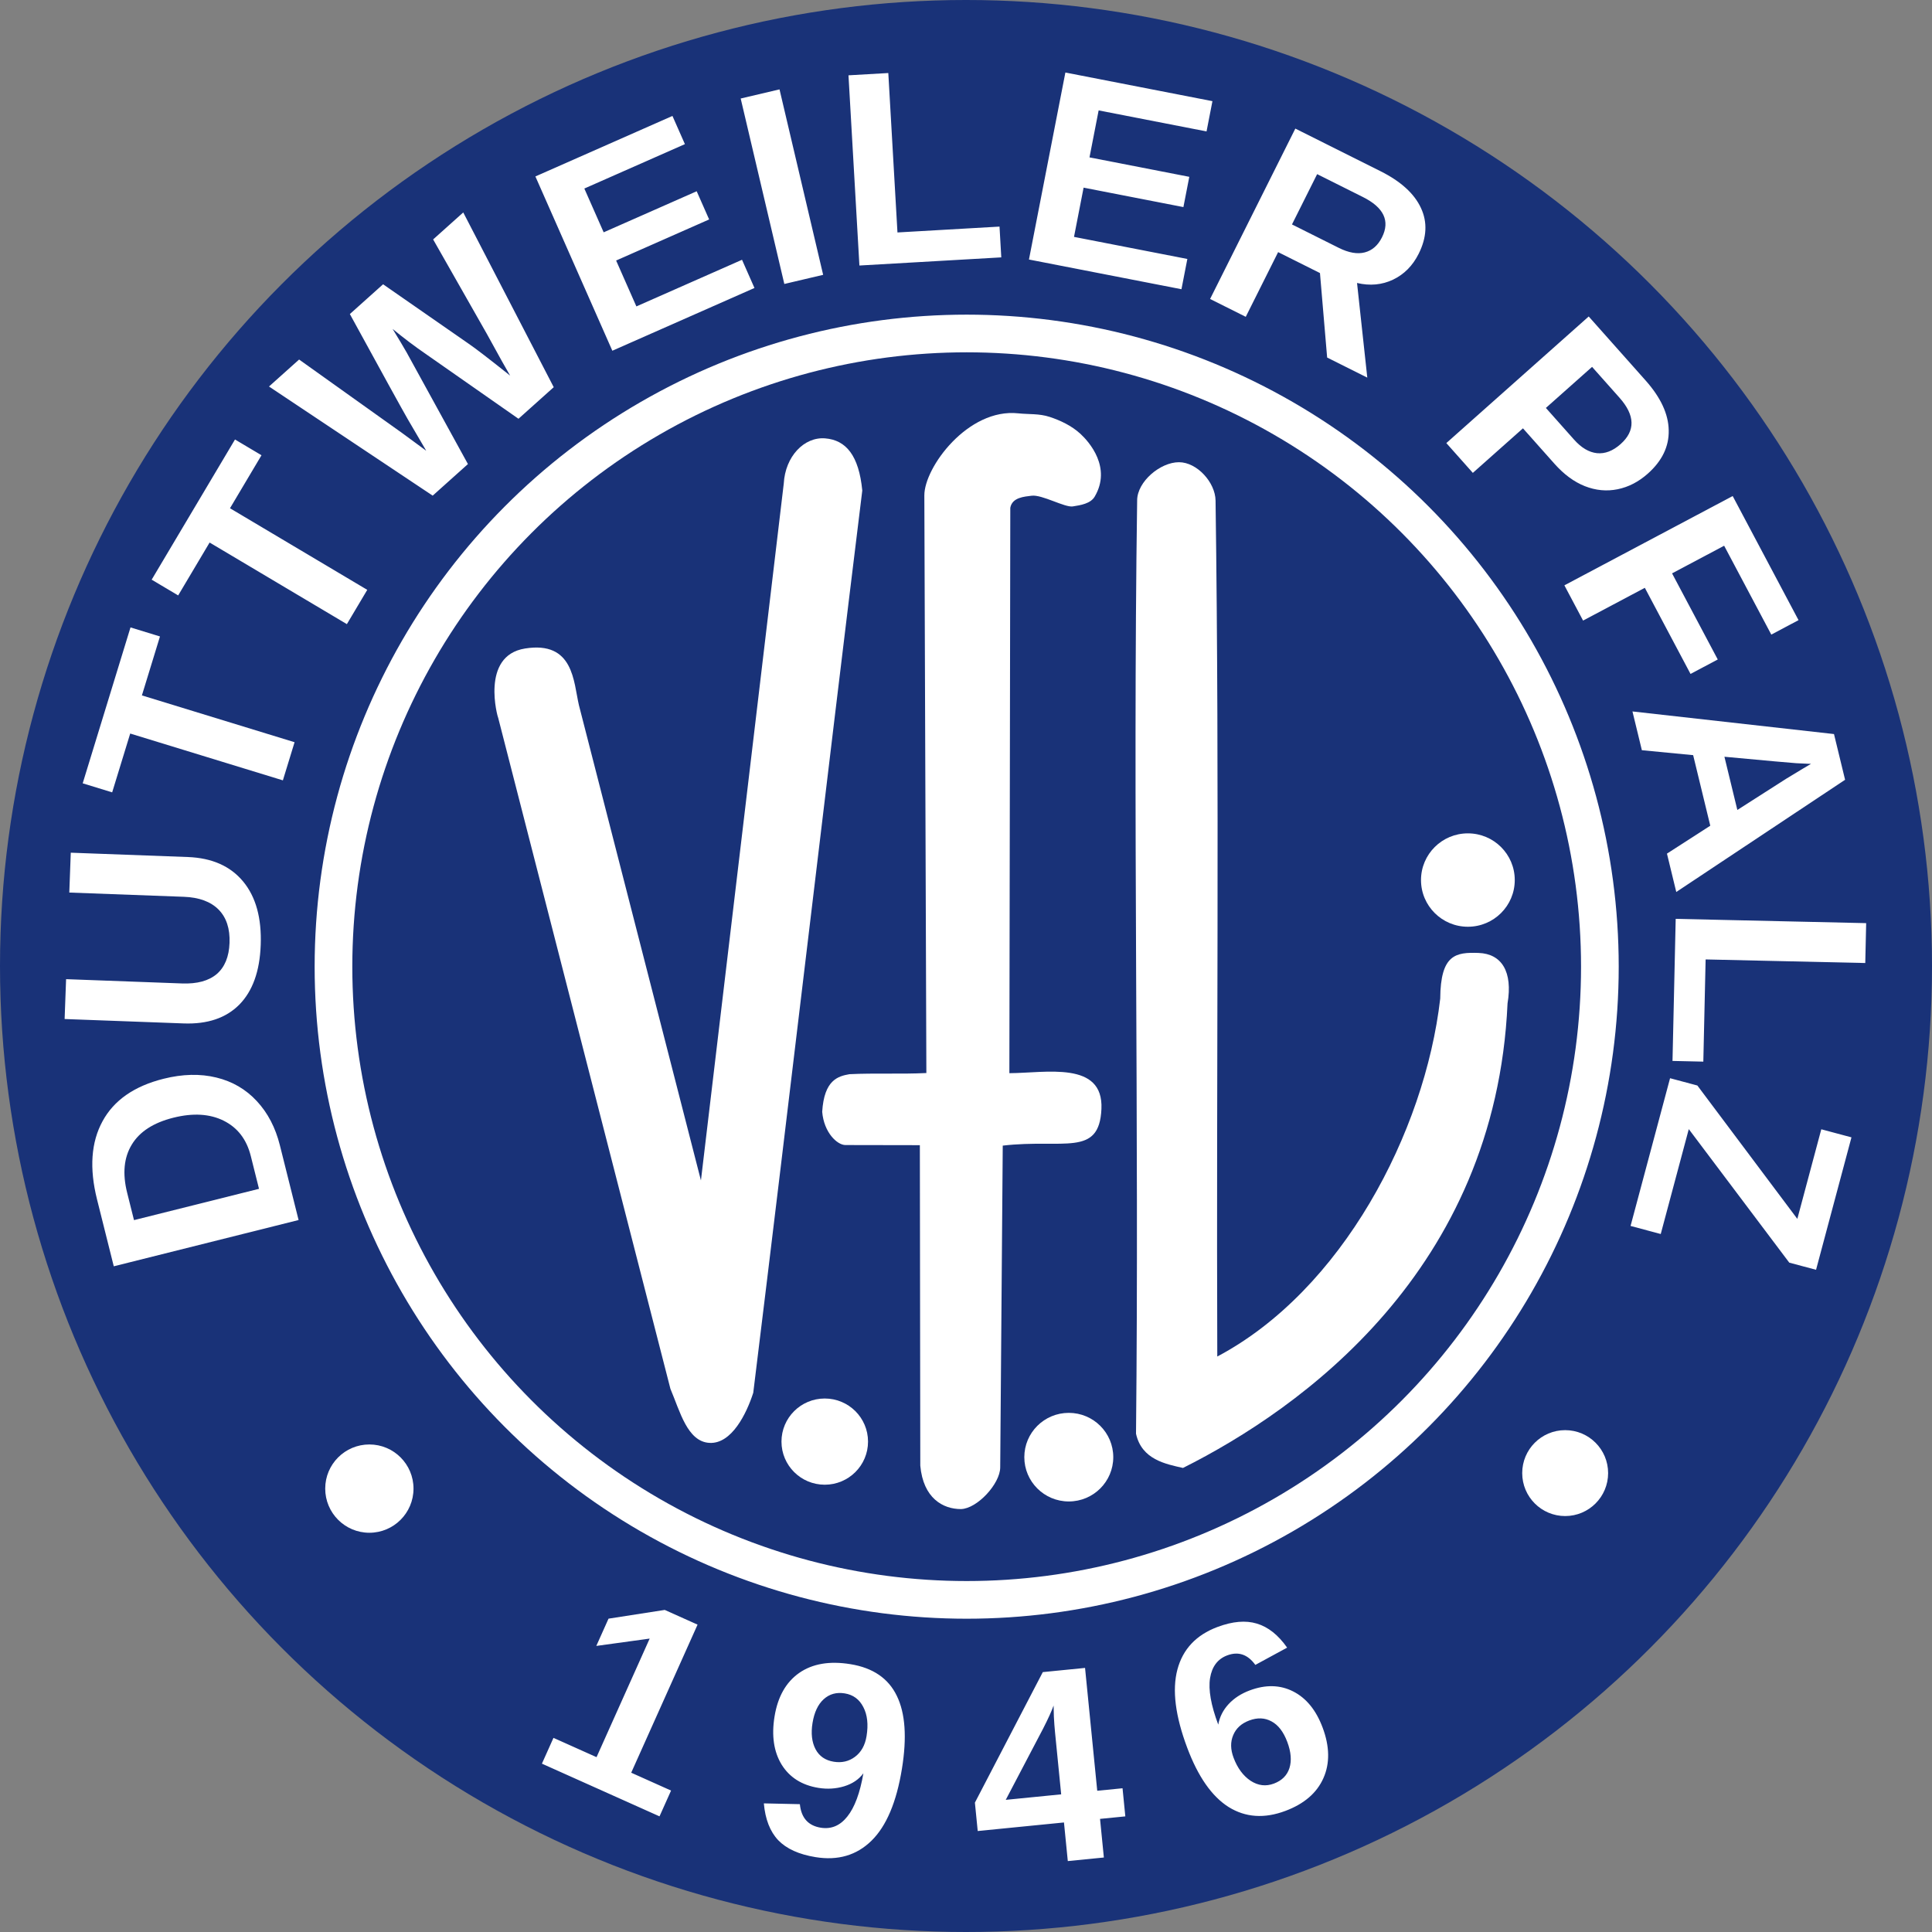
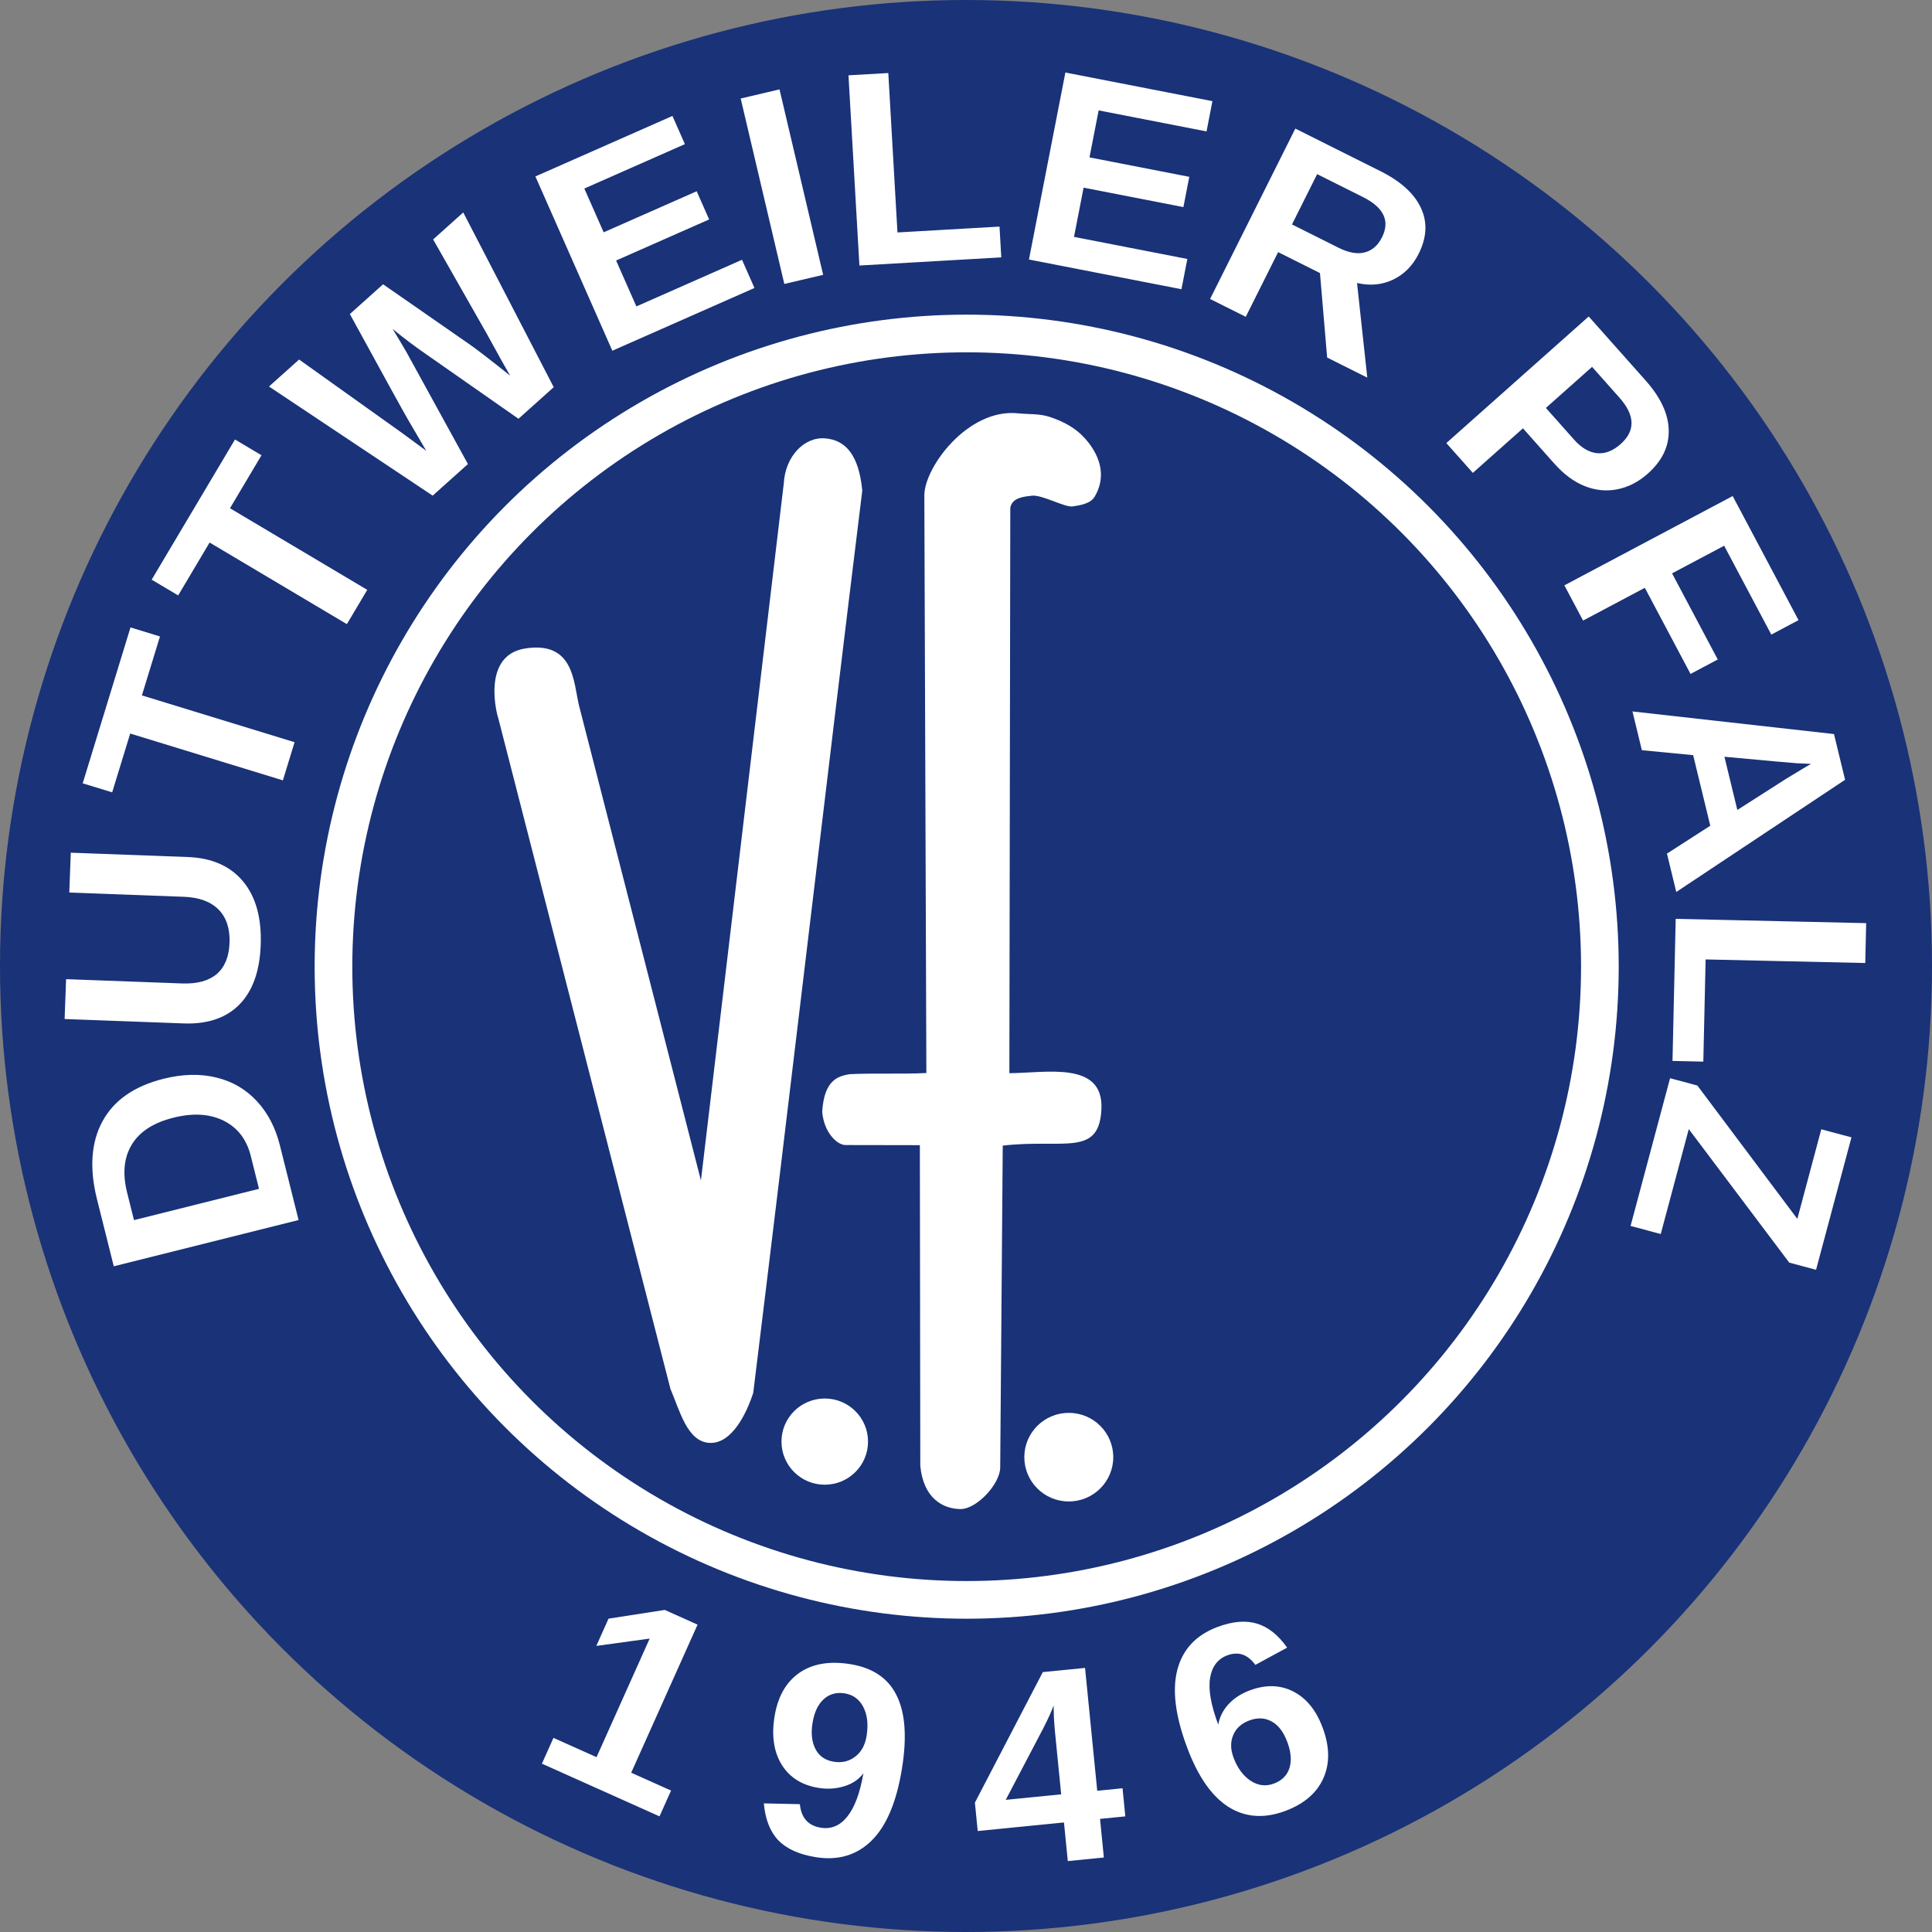
<svg xmlns="http://www.w3.org/2000/svg" width="600" height="600" fill-rule="evenodd" image-rendering="optimizeQuality" shape-rendering="geometricPrecision" text-rendering="geometricPrecision" version="1.1" viewBox="0 0 6250 6250" xml:space="preserve">
  <rect x="0" y="0" width="6250" height="6250" fill="#808080" stroke="none" />
  <title>VfL 1946 Duttweiler e.V. Logo</title>
  <defs>
    <style type="text/css" />
  </defs>
  <circle cx="3125" cy="3125" r="3125" fill="#193278" />
  <g transform="matrix(1.008 0 0 1.004 -269.14 -207.91)" fill="#ffffff" stroke-width=".961">
    <path d="m1866 2520.6c184.21 720.51 368.42 1441 552.62 2161.5 30.536 71.865 54.13 170.4 125.57 174.12 71.116 3.695 118.63-94.241 140.24-161.39 118.92-970 231-1937.2 349.92-2907.2-10.887-112.5-51.823-162.63-119.25-168.1-67.422-5.461-128.01 58.319-132.74 145.59l-265.82 2245.5-391.73-1532c-17.278-74.486-16.48-207.16-172.85-181.99-144.15 23.2-87.336 223.52-85.974 223.96z" />
    <path d="m3233.5 1803.3 6.497 1861.2c-82.291 4.035-164.6-0.314-246.9 3.721-36.549 6.523-81.126 18.405-87.4 121.15 5.54 67.32 48.389 107.05 74.406 107.15l239.02 0.431c0 340.03 1.388 692.62 1.388 1032.7 9.511 104.61 72.3 139.85 130.55 139.85 52.178-1.467 125.52-81.482 125.94-134.01l8.149-1037.1c195.34-22.663 309.69 38.054 316.71-118.04 7.022-156.1-178.8-115.76-295.46-115.38l2.961-1821.7c6.066-33.97 45.746-35.986 68.511-38.909 33.289-4.281 106.35 38.5 132.14 34.439 24.955-3.929 56.985-8.932 70.216-31.542 55.03-93.965-17.974-176.6-45.731-202.27-28.793-26.63-64.911-43.333-98.616-54.561-33.705-11.224-67.15-7.87-100.67-11.511-161.51-17.596-302.01 174.24-301.7 264.43z" />
-     <circle cx="4977.9" cy="3042.7" r="150.45" />
    <circle cx="2913.9" cy="4852.1" r="138.88" />
    <circle cx="3697.1" cy="4902.2" r="142.74" />
-     <path d="m3916.5 1818.5c-14.37 999.16 6.625 2007.6-3.668 3008.1 18.102 83.354 95.141 97.735 150.75 110.36 378.07-190.32 1003-635.27 1041.6-1496.8 17.236-102.3-18.878-159.85-92.562-162.58-73.688-2.723-122.41 4.561-123.48 147.15-49.66 431.61-315.77 940.73-715.49 1153.2-3.313-919.36 7.325-1839.3-5.529-2758.1-0.809-58.134-59.25-123.45-117.44-123.45-60.048 0-133.34 62.184-134.2 122.17z" />
+     <path d="m3916.5 1818.5z" />
  </g>
  <g transform="matrix(.961 0 0 .961 -1193.3 -3004.7)" fill="#ffffff">
-     <circle cx="6510.5" cy="8085.5" r="144.59" />
-     <circle cx="2485.1" cy="8137.7" r="148.61" />
-   </g>
+     </g>
  <circle cx="3127.2" cy="3127.2" r="2048.4" fill="none" stroke="#ffffff" stroke-width="121.87" />
  <path d="m529.13 3489.8q92.503-23.158 170.8-3.981 77.77 18.858 130.94 76.342 53.063 57.059 74.522 142.77l60.55 241.86-597.87 149.68-54.176-216.4q-37.817-151.06 17.846-252.92 55.239-101.76 197.39-137.34zm31.55 126.02q-96.321 24.114-134.28 86.825-38.384 62.818-15.12 155.74l22.202 88.684 404.38-101.24-26.557-106.08q-20.183-80.622-87.667-114.23-67.484-33.608-162.96-9.707zm282.7-558.45q-4.708 127.2-69.287 192.66-64.563 65.019-179.96 60.748l-385.1-14.254 4.773-128.95 375.05 13.882q72.999 2.702 112.31-30.423 38.887-33.578 41.378-100.89 2.556-69.065-35.409-107.68-38.403-38.627-112.28-41.362l-370.68-13.72 4.773-128.95 378.55 14.011q117.15 4.336 179.16 79.292 61.587 74.503 56.733 205.64zm-384.33-807.75 493.89 151.45-37.83 123.37-493.89-151.45-58.348 190.28-95.349-29.238 154.65-504.35 95.349 29.238zm284.96-605.44 444.06 263.97-65.936 110.92-444.06-263.97-101.7 171.08-85.728-50.961 269.55-453.46 85.728 50.961zm1047.3-391.63-114.02 102.16-300.12-209.76q-53.435-36.696-107.08-80.837 30.42 49.682 45.674 76.539 14.962 26.531 197.99 360.59l-114.02 102.16-529.54-353.06 97.407-87.277 332.09 236.91 79.203 58.244q-31.452-53.456-59.761-102.09-28.275-49.255-187.34-340.18l107.51-96.326 276.91 192.38q31.361 21.235 134.05 103.07l-25.716-45.088-49.87-90.399-173.47-305.03 97.407-87.277zm189.6-117.93-248.92-563.82 443.37-195.75 40.28 91.235-325.33 143.63 62.54 141.65 300.92-132.85 40.28 91.235-300.92 132.85 65.543 148.46 341.73-150.87 40.28 91.235zm556.37-215.99-141.16-599.94 125.61-29.554 141.16 599.94zm242.9-59.664-35.352-615.31 128.83-7.402 29.631 515.74 330.14-18.968 5.721 99.567zm548.48-19.419 117.83-604.95 475.72 92.659-19.067 97.892-349.06-67.989-29.604 151.99 322.87 62.888-19.067 97.892-322.87-62.888-31.026 159.29 366.66 71.418-19.067 97.892zm964.63 317.1-23.214-273.29-135.35-67.717-104.71 209.29-115.4-57.735 275.76-551.19 275.4 137.78q98.58 49.32 130.84 118.77 32.456 69.061-7.273 148.47-28.965 57.896-82.962 83.705-53.802 25.418-116.4 10.731l33.182 306.15zm177.52-389.04q39.73-79.412-61.98-130.3l-147.87-73.979-81.416 162.74 151 75.545q48.508 24.268 84.504 14.887 35.996-9.381 55.763-48.892zm859.71 764.74q-44.457 39.529-97.454 50.361-52.998 10.833-106-9.938-52.384-20.734-98.598-72.71l-101.73-114.41-162.14 144.16-85.742-96.432 460.59-409.53 183.98 206.92q73.535 82.703 74.818 161.17 1.9 78.499-67.727 140.41zm-87.958-95.633q72.569-64.525-3.582-150.17l-88.649-99.701-149.39 132.83 90.974 102.32q35.46 39.88 74.256 44.016 39.123 3.845 76.389-29.289zm335.02 328.74-168.47 89.387 147.82 278.59-88.099 46.744-147.82-278.59-199.77 105.99-60.48-113.99 544.44-288.87 213.01 401.47-88.099 46.744zm-184.99 996.02 140.14-90.269-55.391-228.27-165.92-16.002-30.429-125.4 651.96 73.156 35.896 147.93-546.13 362.98zm466.06-290.44-9.971-0.281q-16.334-0.537-37.332-1.744t-232.83-20.921l41.775 172.16 157.82-100.86 53.376-32.307zm-437.79 501.47 616.17 13.859-2.902 129.01-516.46-11.616-7.436 330.6-99.706-2.243zm-146.01 993.44 127.79-477.93 88.318 23.615 323.38 431.49 77.51-289.89 97.614 26.1-114.57 428.49-86.628-23.163-325.07-431.94-90.73 339.33z" fill="#ffffff" stroke-width="30.876" style="font-variant-caps:all-small-caps" aria-label="DUTTWEILER PFALZ" />
  <path d="m1753.1 5705.4 37.387-83.426 139.31 62.431 171.91-383.6-172.66 23.761 39.534-88.216 181.87-28.262 106.18 47.584-214.66 479 128.93 57.78-37.387 83.426zm1164.6 16.806q-26.329 161.91-98.538 232.59-72.209 70.686-181.01 52.993-80.305-13.059-120.52-54.61-39.717-41.912-46.637-119.26l116.58 2.561q6.517 66.205 67.393 76.105 50.946 8.285 86.08-36.079 35.566-44.294 52.016-140-21.672 29.713-62.253 42.17-40.079 12.095-83.254 5.074-80.305-13.059-118.95-75.182-38.144-62.485-22.978-155.74 15.587-95.848 79.627-140.83 64.472-44.911 165.93-28.412 109.23 17.763 149.98 102.39 41.25 84.262 16.536 236.24zm-114.4-105.91q9.198-56.559-10.437-93.876-19.133-37.678-60.149-44.348-40.152-6.53-68.241 19.038-27.587 25.206-35.942 76.584-8.215 50.514 9.683 84.89 17.968 33.944 58.984 40.614 38.857 6.319 68.613-15.875 30.258-22.556 37.49-67.026zm755.3 267.78 12.395 124.93-116.66 11.574-12.395-124.93-279.02 27.684-9.113-91.844 219.65-422.24 136.68-13.561 39.431 397.41 81.833-8.119 9.026 90.974zm-145.59-280.06q-2.332-23.505-3.747-51.058-0.98-27.595-0.887-35.517-8.899 25.499-33.92 74.575l-120.87 230.46 179.34-17.794zm865.55-15.643q34.578 92.145 2.648 163.93-31.93 71.784-122.85 105.9-101.97 38.267-183.59-12.399-81.362-51.228-134.07-191.7-57.938-154.39-31.851-252.95 26.343-99.121 129.55-137.85 73.306-27.509 127.63-10.985 54.732 16.37 97.853 77.744l-102.84 55.878q-36.924-51.085-90.982-30.799-46.277 17.366-55.531 73.632-8.844 56.113 26.503 150.31 6.903-37.631 33.518-66.306 26.615-28.676 67.978-44.198 77.402-29.046 140.89 3.193 63.49 32.239 95.149 116.6zm-114.26 46.614q-18.442-49.144-51.058-66.338-32.36-17.758-72.084-2.85-38.087 14.292-51.8 47.47-13.867 32.769 1.194 72.903 18.903 50.372 55.104 74.631 36.457 23.695 75.363 9.096 38.906-14.6 50.314-50.184 11.255-35.993-7.033-84.728z" fill="#ffffff" stroke-width="10.417" style="font-variant-caps:all-small-caps" aria-label="1946" />
-   <path transform="scale(-1,1)" d="m-1541.3 5573.9a2916.7 2916.7 0 0 1-3226.4-43.513" fill="none" />
  <path d="m1002.3 3998.4a2291.7 2291.7 0 0 1 760.75-2706.8 2291.7 2291.7 0 0 1 2810.9 67.64 2291.7 2291.7 0 0 1 629.67 2740.3" fill="none" />
</svg>